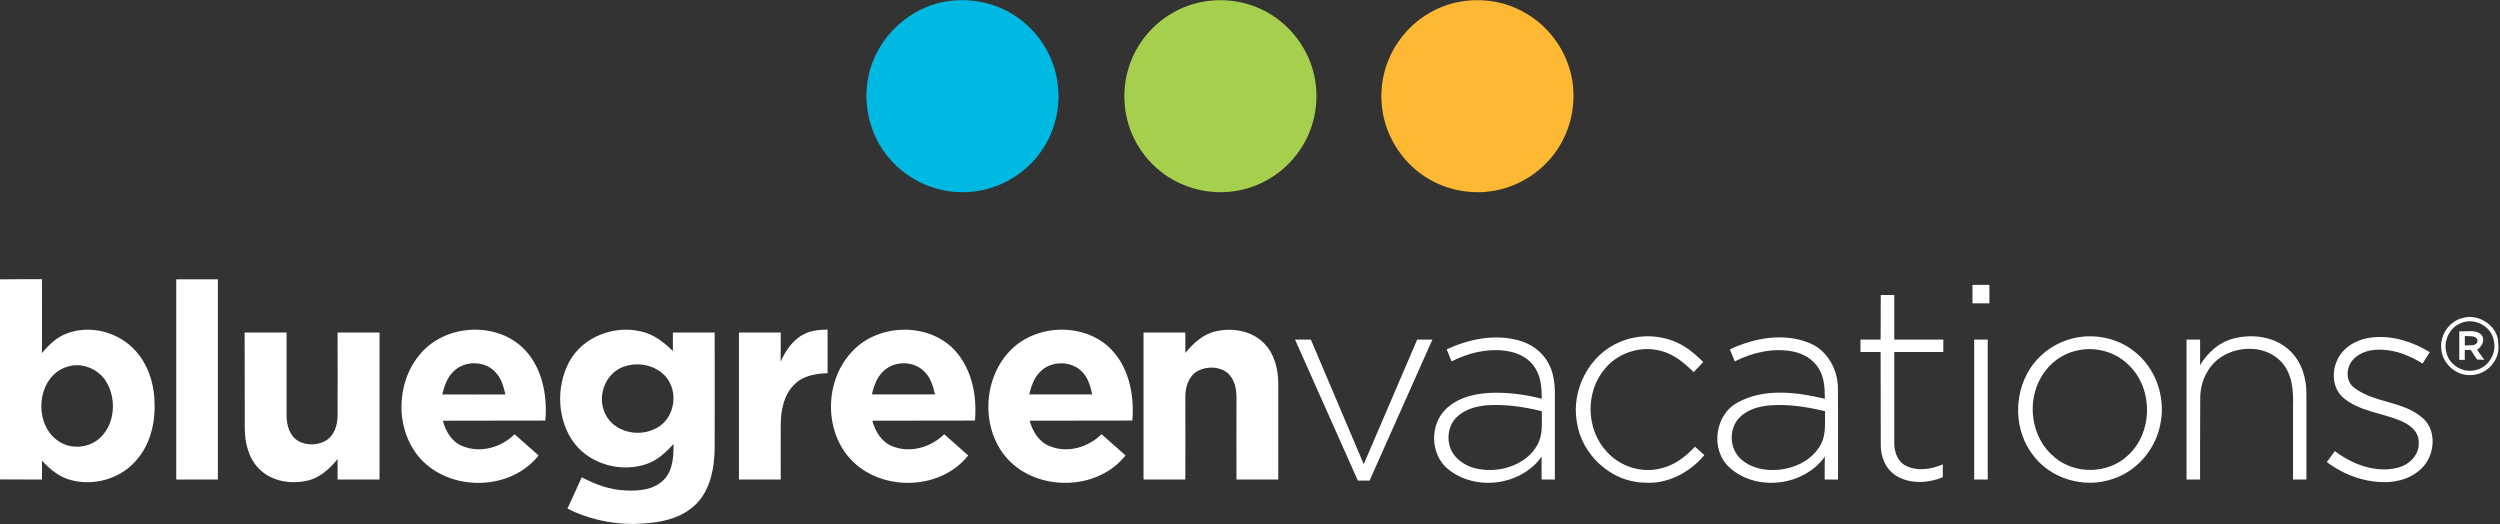
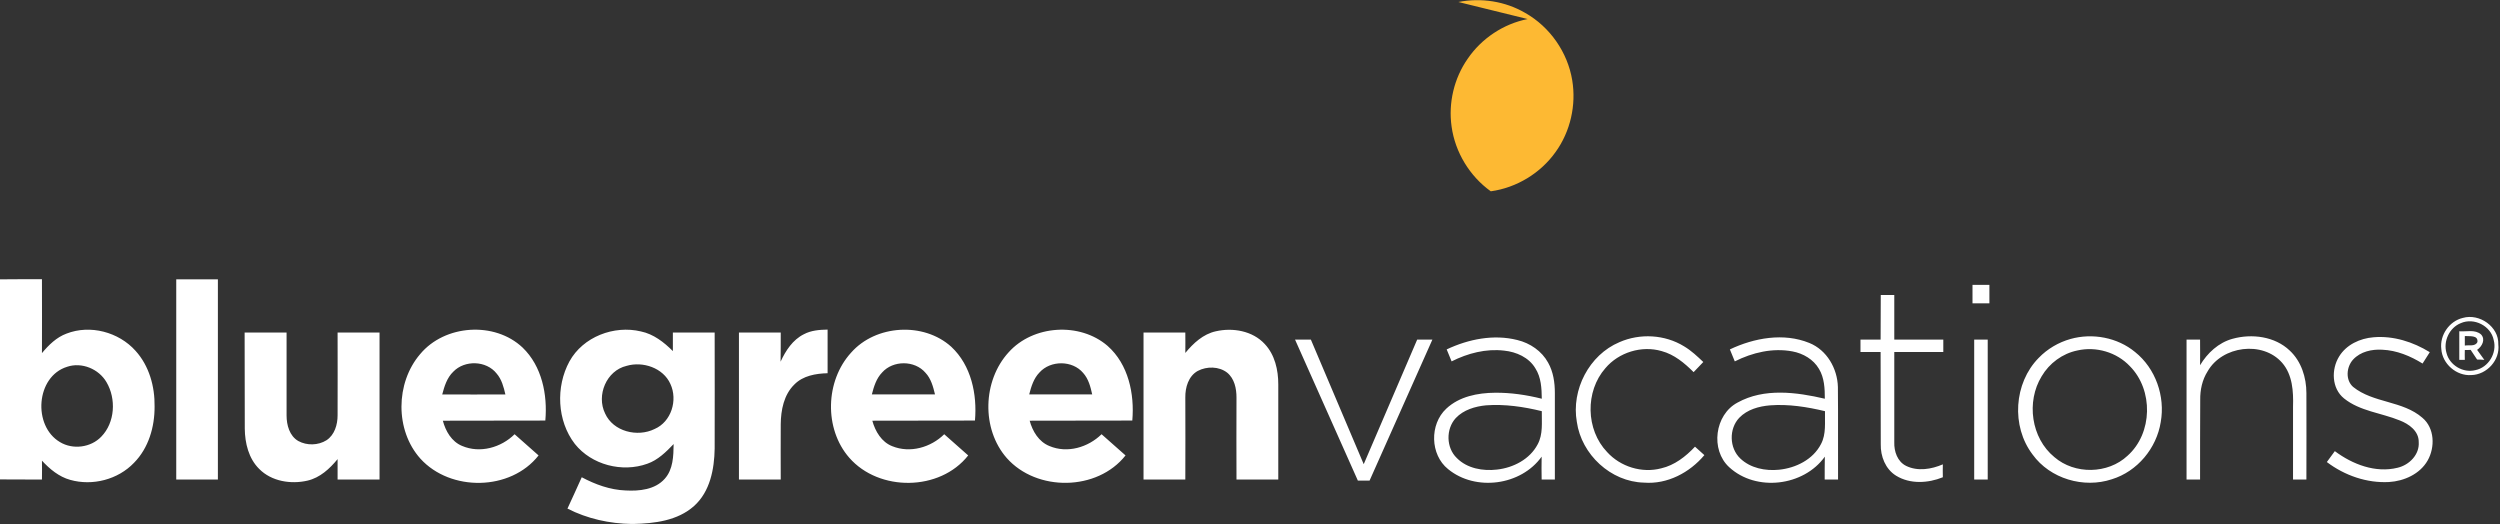
<svg xmlns="http://www.w3.org/2000/svg" version="1.2" viewBox="0 0 1627 341" width="1627" height="341">
  <rect x="0" y="0" width="1627" height="341" fill="#333333" stroke="none" />
  <title>img_bluegreen-color-logo-svg</title>
  <style>
		.s0 { fill: #00b9e3 } 
		.s1 { fill: #a5cf4d } 
		.s2 { fill: #fdb933 } 
		.s3 { fill: #ffffff } 
	</style>
  <g id="#00b9e3ff">
-     <path id="Layer" class="s0" d="m618.1 0.6c15-1.9 30.6 1.6 43 10c14.6 9.7 24.8 25.7 27.1 43c2.5 16.5-2 33.8-12.1 46.9c-11 14.5-28.5 23.8-46.7 24.5c-19.1 1.1-38.4-7.4-50.7-22c-12.4-14.4-17.5-34.7-13.5-53.3c5-25.3 27.3-46 52.9-49.1z" />
-   </g>
+     </g>
  <g id="#a5cf4dff">
-     <path id="Layer" class="s1" d="m781.6 1.4c15.1-3.1 31.3-0.5 44.5 7.4c15.6 9.2 26.9 25.5 29.8 43.4c2.7 15.9-1 32.8-10.3 46c-9.8 14.2-25.7 24.1-42.9 26.3c-15.7 2.2-32.2-1.9-45.1-11.2c-14.5-10.4-24.2-27.2-25.6-45c-1.5-15.5 3.1-31.4 12.6-43.7c9-11.8 22.4-20.3 37-23.2z" />
-   </g>
+     </g>
  <g id="#fdb933ff">
-     <path id="Layer" class="s2" d="m949.1 1.3c14.8-2.9 30.5-0.5 43.5 7.1c16.1 9.1 27.6 25.6 30.6 43.8c2.7 16.2-1.2 33.4-10.8 46.7c-9.8 13.8-25.4 23.3-42.2 25.6c-15.7 2.2-32.2-1.8-45.1-11.1c-13.7-9.8-23.2-25.4-25.5-42.1c-2.2-15.4 1.6-31.5 10.5-44.2c9-13.2 23.3-22.7 39-25.8z" />
+     <path id="Layer" class="s2" d="m949.1 1.3c14.8-2.9 30.5-0.5 43.5 7.1c16.1 9.1 27.6 25.6 30.6 43.8c2.7 16.2-1.2 33.4-10.8 46.7c-9.8 13.8-25.4 23.3-42.2 25.6c-13.7-9.8-23.2-25.4-25.5-42.1c-2.2-15.4 1.6-31.5 10.5-44.2c9-13.2 23.3-22.7 39-25.8z" />
  </g>
  <g id="#77787bff">
    <path id="Layer" fill-rule="evenodd" class="s3" d="m0 181.8c9.1-0.1 18.2-0.1 27.3-0.1c0 16 0.1 32.1 0 48.1c4.4-5.3 9.5-10.3 16-12.7c15.4-6 34-1 44.9 11.2c8.9 9.8 12.6 23.3 12.4 36.2c0.1 13.3-3.9 27.1-13.4 36.7c-10.4 10.9-27 15.2-41.5 11.1c-7.3-2-13.3-7-18.4-12.5q0.1 6.1 0 12.3c-9.1-0.1-18.2 0-27.3-0.1zm43.7 56.9c-20.4 6.3-22.5 38.5-4.7 49c8.4 5.1 20.1 3.6 26.9-3.5c9-9.2 9.8-24.7 3.4-35.5c-5-8.6-16.1-13.2-25.6-10zm71 73.4c0-43.5 0-86.9 0-130.3q13.6 0 27.1 0q0 65.1 0 130.3q-13.5 0-27.1 0zm1169-126.7q5.5 0 11 0q0 6 0 12q-5.5 0-11 0q0-6 0-12zm-59.7 6.6q4.4 0 8.8 0q0 14.5 0 29q16 0 31.9 0q0 4 0 8.1q-15.9 0-31.9 0c0 19.6 0 39.1 0 58.7c-0.2 5.9 2 12.6 7.7 15.4c7.5 3.7 16.5 2.2 23.9-1q-0.1 4.2 0 8.4c-9.6 3.9-21.3 4.6-30.4-1c-7-4.3-10.2-12.7-10-20.5c-0.1-20 0-40-0.1-60q-6.6 0-13.1 0q0-4.1 0-8.1q6.6 0 13.1 0q0-14.5 0.1-29zm378.8 14.9c10.8-3.1 23.5 5.7 23.1 17.2c1.3 10.2-7.5 19.8-17.6 20c-9.7 0.7-18.9-7.4-19.5-17c-1.1-9 5.2-18.1 14-20.2zm-1.3 3.4c-7.4 2.9-11.6 11.8-9.3 19.5c2 7.9 10.8 13.1 18.7 11.1c8.6-1.7 14.3-11.2 12-19.6c-1.8-9.2-12.8-14.8-21.4-11zm-1078.3 7.2c4.7-2.5 10.1-2.9 15.4-3q0 14.2 0 28.4c-7.7 0.2-16 1.6-21.6 7.3c-6.9 6.7-8.8 16.7-8.9 25.9c-0.1 12 0 24 0 36q-13.6 0-27.2 0q0-47.9 0-95.7q13.6 0 27.2 0c0 6.3 0 12.6-0.1 19c3.3-7.2 7.9-14.3 15.2-17.9zm-249.8 13c16-19.3 48.5-21.5 66.7-4.3c12.6 12.1 16.3 30.7 14.8 47.5c-22.2 0.1-44.5 0-66.7 0.1c1.8 6.8 5.7 13.6 12.5 16.4c11.7 5 25.4 1.1 34.2-7.6q7.8 6.9 15.6 13.8c-18.2 23.2-57.3 23.7-76.9 2.1c-16.6-18.5-16.2-49.3-0.2-68zm21.6 11.4c-4.1 3.9-5.8 9.5-7.2 14.8q20.6 0.1 41.1 0c-1.1-4.8-2.4-9.8-5.7-13.6c-6.7-8.5-20.8-8.9-28.2-1.2zm75.6-6.7c8.8-16 29-23.7 46.5-19.5c8.2 1.7 15 7 20.8 12.8q0-6 0-12.1q13.6 0 27.2 0c0 25.2 0.1 50.4 0 75.5c-0.2 13.4-3 28.1-13.4 37.4c-10.7 9.6-25.8 11.4-39.6 11.7h-1c-14.4-0.2-28.9-3.4-41.8-10c3.1-6.8 6.3-13.6 9.3-20.4c8.8 4.7 18.4 8.2 28.5 8.6c8.9 0.5 19.2-0.5 25.5-7.6c5.5-6.1 5.7-14.8 5.8-22.6c-4.9 5.1-10.2 10.4-17.1 12.8c-16.3 5.9-36.3 0.8-47.2-12.9c-11.6-15-12.5-37.2-3.5-53.7zm37.2 2.9c-13.2 3.1-19.8 19.2-14 31c5.3 11.8 21.1 15.6 32.2 10.1c10.9-4.7 15.2-18.8 10.3-29.3c-4.7-10.5-17.9-14.9-28.5-11.8zm146.1-8.6c16-18.2 47.2-20.1 65.2-3.8c13 12.1 16.9 31 15.4 48c-22.3 0.1-44.5 0-66.8 0.1c1.9 6.9 6 13.9 13 16.6c11.6 4.7 25.1 0.8 33.8-7.8c5.2 4.6 10.4 9.2 15.6 13.8c-18.4 23.4-58 23.7-77.4 1.5c-16.5-18.9-15.6-50 1.2-68.4zm20.2 12.9c-3.8 3.9-5.4 9.2-6.7 14.3q20.5 0 41.1 0c-1.2-5-2.6-10.3-6.2-14.1c-7-8.2-21.1-8.2-28.2-0.2zm82.3-13.1c15.9-17.8 46.3-19.8 64.4-4.2c13.6 12 17.6 31.3 16.1 48.6c-22.3 0.1-44.5 0-66.8 0.1c1.9 6.9 5.9 13.7 12.9 16.5c11.6 4.9 25.1 0.9 33.9-7.7c5.2 4.6 10.4 9.2 15.6 13.8c-18.4 23.3-57.8 23.7-77.3 1.7c-16.6-18.9-15.7-50.3 1.2-68.8zm20.1 13.1c-3.8 3.9-5.4 9.2-6.7 14.3q20.5 0 41 0c-1.1-5-2.4-10.1-5.9-14c-7-8.3-21.2-8.3-28.4-0.3zm94.9-12.7c5.2-6.3 11.6-12.3 19.9-14.1c11-2.5 23.9-0.3 31.8 8.3c6.6 7 8.8 16.9 8.8 26.2c0 20.7 0 41.3 0 62q-13.6 0-27.2 0q-0.1-26.7 0-53.4c0-5.8-1.3-12.3-6.1-16.2c-5.3-4.1-13.2-4.2-19.1-1.1c-6.1 3.4-8.2 10.8-8.1 17.3q0.1 26.7 0 53.4q-13.6 0-27.2 0q0-47.9 0-95.7q13.6 0 27.2 0c0 4.4 0.1 8.9 0 13.3zm829.1-14.1c4.6 0.4 10.3-1.4 14.2 2.1c3 3.3 0.6 7.8-2.6 10c1.6 2.1 3.1 4.4 4.7 6.5q-2.4-0.2-4.7-0.2c-1.4-2.1-2.8-4.2-4.2-6.3c-0.9 0.1-2.9 0.1-3.8 0.1q-0.1 3.2 0 6.4c-0.9 0-2.7 0-3.6 0q0-9.3 0-18.6zm3.6 3.1q0 3.1 0 6.2c2.7-0.5 6.8 0.8 8.2-2.3c0.6-4.7-5.3-3.6-8.2-3.9zm-1444.9-2.3q13.7 0 27.3 0c0 18 0 36 0 54c0 6.2 1.9 13.3 7.6 16.6c5.6 3.1 13 2.9 18.4-0.5c5.3-3.5 7.2-10.2 7.2-16.2c0.1-18 0-35.9 0-53.9q13.6 0 27.3 0q0 47.8 0 95.7q-13.7 0-27.3 0c0-4.5 0-8.9 0-13.3c-5.1 6.2-11.4 12.1-19.6 14c-10.8 2.5-23.4 0.5-31.4-7.6c-6.9-6.8-9.3-16.8-9.4-26.2c-0.1-20.9 0-41.7-0.1-62.6zm782.3 11c14.2-6.7 30.6-10 46-6.1c8.3 2 15.9 7.2 20 14.7c3.4 6 4.4 13 4.4 19.8c0 18.8 0 37.5 0 56.3q-4.3 0-8.6 0c-0.1-5-0.1-10 0-14.9c-13.4 18.8-43 22.8-60.9 8.1c-11.7-9.4-12.1-29.1-1.2-39.3c8.5-8 20.5-10.3 31.8-10.4c10.2-0.1 20.4 1.4 30.4 3.9c-0.1-6.8-0.4-13.9-4.2-19.8c-4.2-7.1-12.4-10.7-20.3-11.5c-11.8-1.4-23.7 1.7-34.2 7q-1.6-3.9-3.2-7.8zm5.9 44.7c-6.5 7.1-6.3 19.3 0.7 26c6.7 6.8 17 8.6 26.2 7.5c10.6-1.2 21.3-6.7 26.4-16.4c3.6-6.6 2.6-14.3 2.7-21.6c-11.8-2.9-24.1-4.7-36.3-3.8c-7.1 0.7-14.6 2.9-19.7 8.3zm106.5-49.4c13.4-5.9 29.6-5 42.1 2.7c4.7 2.8 8.6 6.5 12.5 10.2q-3.2 3.3-6.3 6.6c-5.9-5.9-12.6-11.5-20.8-13.7c-13-3.8-27.9 0.8-36.6 11.1c-13.3 15.1-12.8 40.1 1.1 54.6c8.7 9.6 22.7 13.9 35.2 10.6c8.7-2 16-7.7 22-14.1q3 2.7 6.1 5.5c-9.6 11.4-24.1 19.1-39.3 17.9c-21.6-0.5-40.7-18.3-43.7-39.5c-3.7-20.9 8-43.6 27.7-51.9zm71.9 4.7c15.8-7.5 35-11 51.7-4.2c11.4 4.6 18.3 16.6 18.6 28.7c0.2 20 0 40.1 0.1 60.2q-4.4 0-8.7 0c0-5 0-9.9 0.1-14.9c-13.8 19.3-44.7 23-62.2 6.9c-12.4-11.3-9.5-34.2 5.4-42.1c17.3-9.6 38.3-6.8 56.8-2.5c0-6.6-0.3-13.6-3.8-19.4c-3.6-6.2-10.3-10.1-17.3-11.4c-12.8-2.4-26 0.7-37.5 6.5q-1.6-3.9-3.2-7.8zm6.1 44.5c-6.8 7.2-6.5 19.7 0.7 26.5c6.6 6.3 16.3 8.2 25.2 7.3c10.9-1.1 22.1-6.6 27.3-16.7c3.5-6.6 2.4-14.2 2.6-21.4c-11.7-2.8-23.7-4.7-35.7-3.8c-7.3 0.6-14.9 2.7-20.1 8.1zm215.6-51.3c14.3-4 30.5-1 42 8.5c13.4 10.7 19.7 28.9 16.7 45.6c-2.7 17-15.2 32.1-31.8 37.2c-18.3 6.1-40.2-0.3-51.6-16.1c-14-18.4-12.2-46.5 4-62.9c5.7-5.9 12.9-10.1 20.7-12.3zm4.4 7.5c-9.7 2-18.2 8.3-23.2 16.8c-10.1 16.5-6.9 40.2 8.3 52.6c13.2 11.4 34.8 11.1 47.6-0.9c16.4-14.6 16.9-42.8 1.5-58.3c-8.6-9.1-22-13-34.2-10.2zm101-7.6c12.6-3.5 27.6-1.6 37.3 7.7c7.5 7 10.8 17.5 10.8 27.6c0.1 18.8 0 37.5 0 56.3q-4.4 0-8.7 0c0-15.8 0-31.7 0-47.5c0.3-9.8-0.3-20.7-7.1-28.5c-12.7-14.5-39.1-11-48.5 5.6c-3.5 5.5-4.9 12.1-4.8 18.5c-0.1 17.3-0.1 34.6-0.1 51.9q-4.4 0-8.8 0q0-45.6 0-91.1q4.4 0 8.8 0c0 5.6 0.1 11.2 0 16.7c4.7-7.9 12-14.7 21.1-17.2zm69.4 11.5c4.7-7.7 13.6-11.8 22.4-12.5c12.9-1.1 25.7 3 36.6 9.7q-2.4 3.7-4.7 7.4c-7.9-4.9-16.8-8.6-26.2-9c-6.8-0.4-14.2 1.2-19 6.4c-4.4 4.8-5.1 13.3 0 17.8c13.1 10.6 32.3 8.9 45.1 20.1c8 6.7 8.3 19.2 3.4 27.8c-5 8.8-15.3 13.4-25.1 14c-14.5 0.8-29-4.3-40.5-13q2.6-3.5 5.2-7.1c11.5 8.6 26.5 14.4 40.9 10.8c7.6-1.8 14.3-8.6 13.7-16.7c0.1-7.2-6.4-11.8-12.4-14.1c-12-4.9-25.9-6-36.2-14.3c-8.1-6.5-8.4-18.9-3.2-27.3zm-679.5-11q5.2 0 10.3 0q17.2 40.5 34.4 81.1c11.6-27.1 23.2-54.1 34.8-81.1q4.9 0 9.9 0q-20.4 45.9-40.9 91.8q-3.8 0-7.6 0q-20.4-45.9-40.9-91.8zm442 0q4.4 0 8.8 0q0 45.5 0 91.1q-4.4 0-8.8 0q0-45.6 0-91.1z" />
  </g>
</svg>